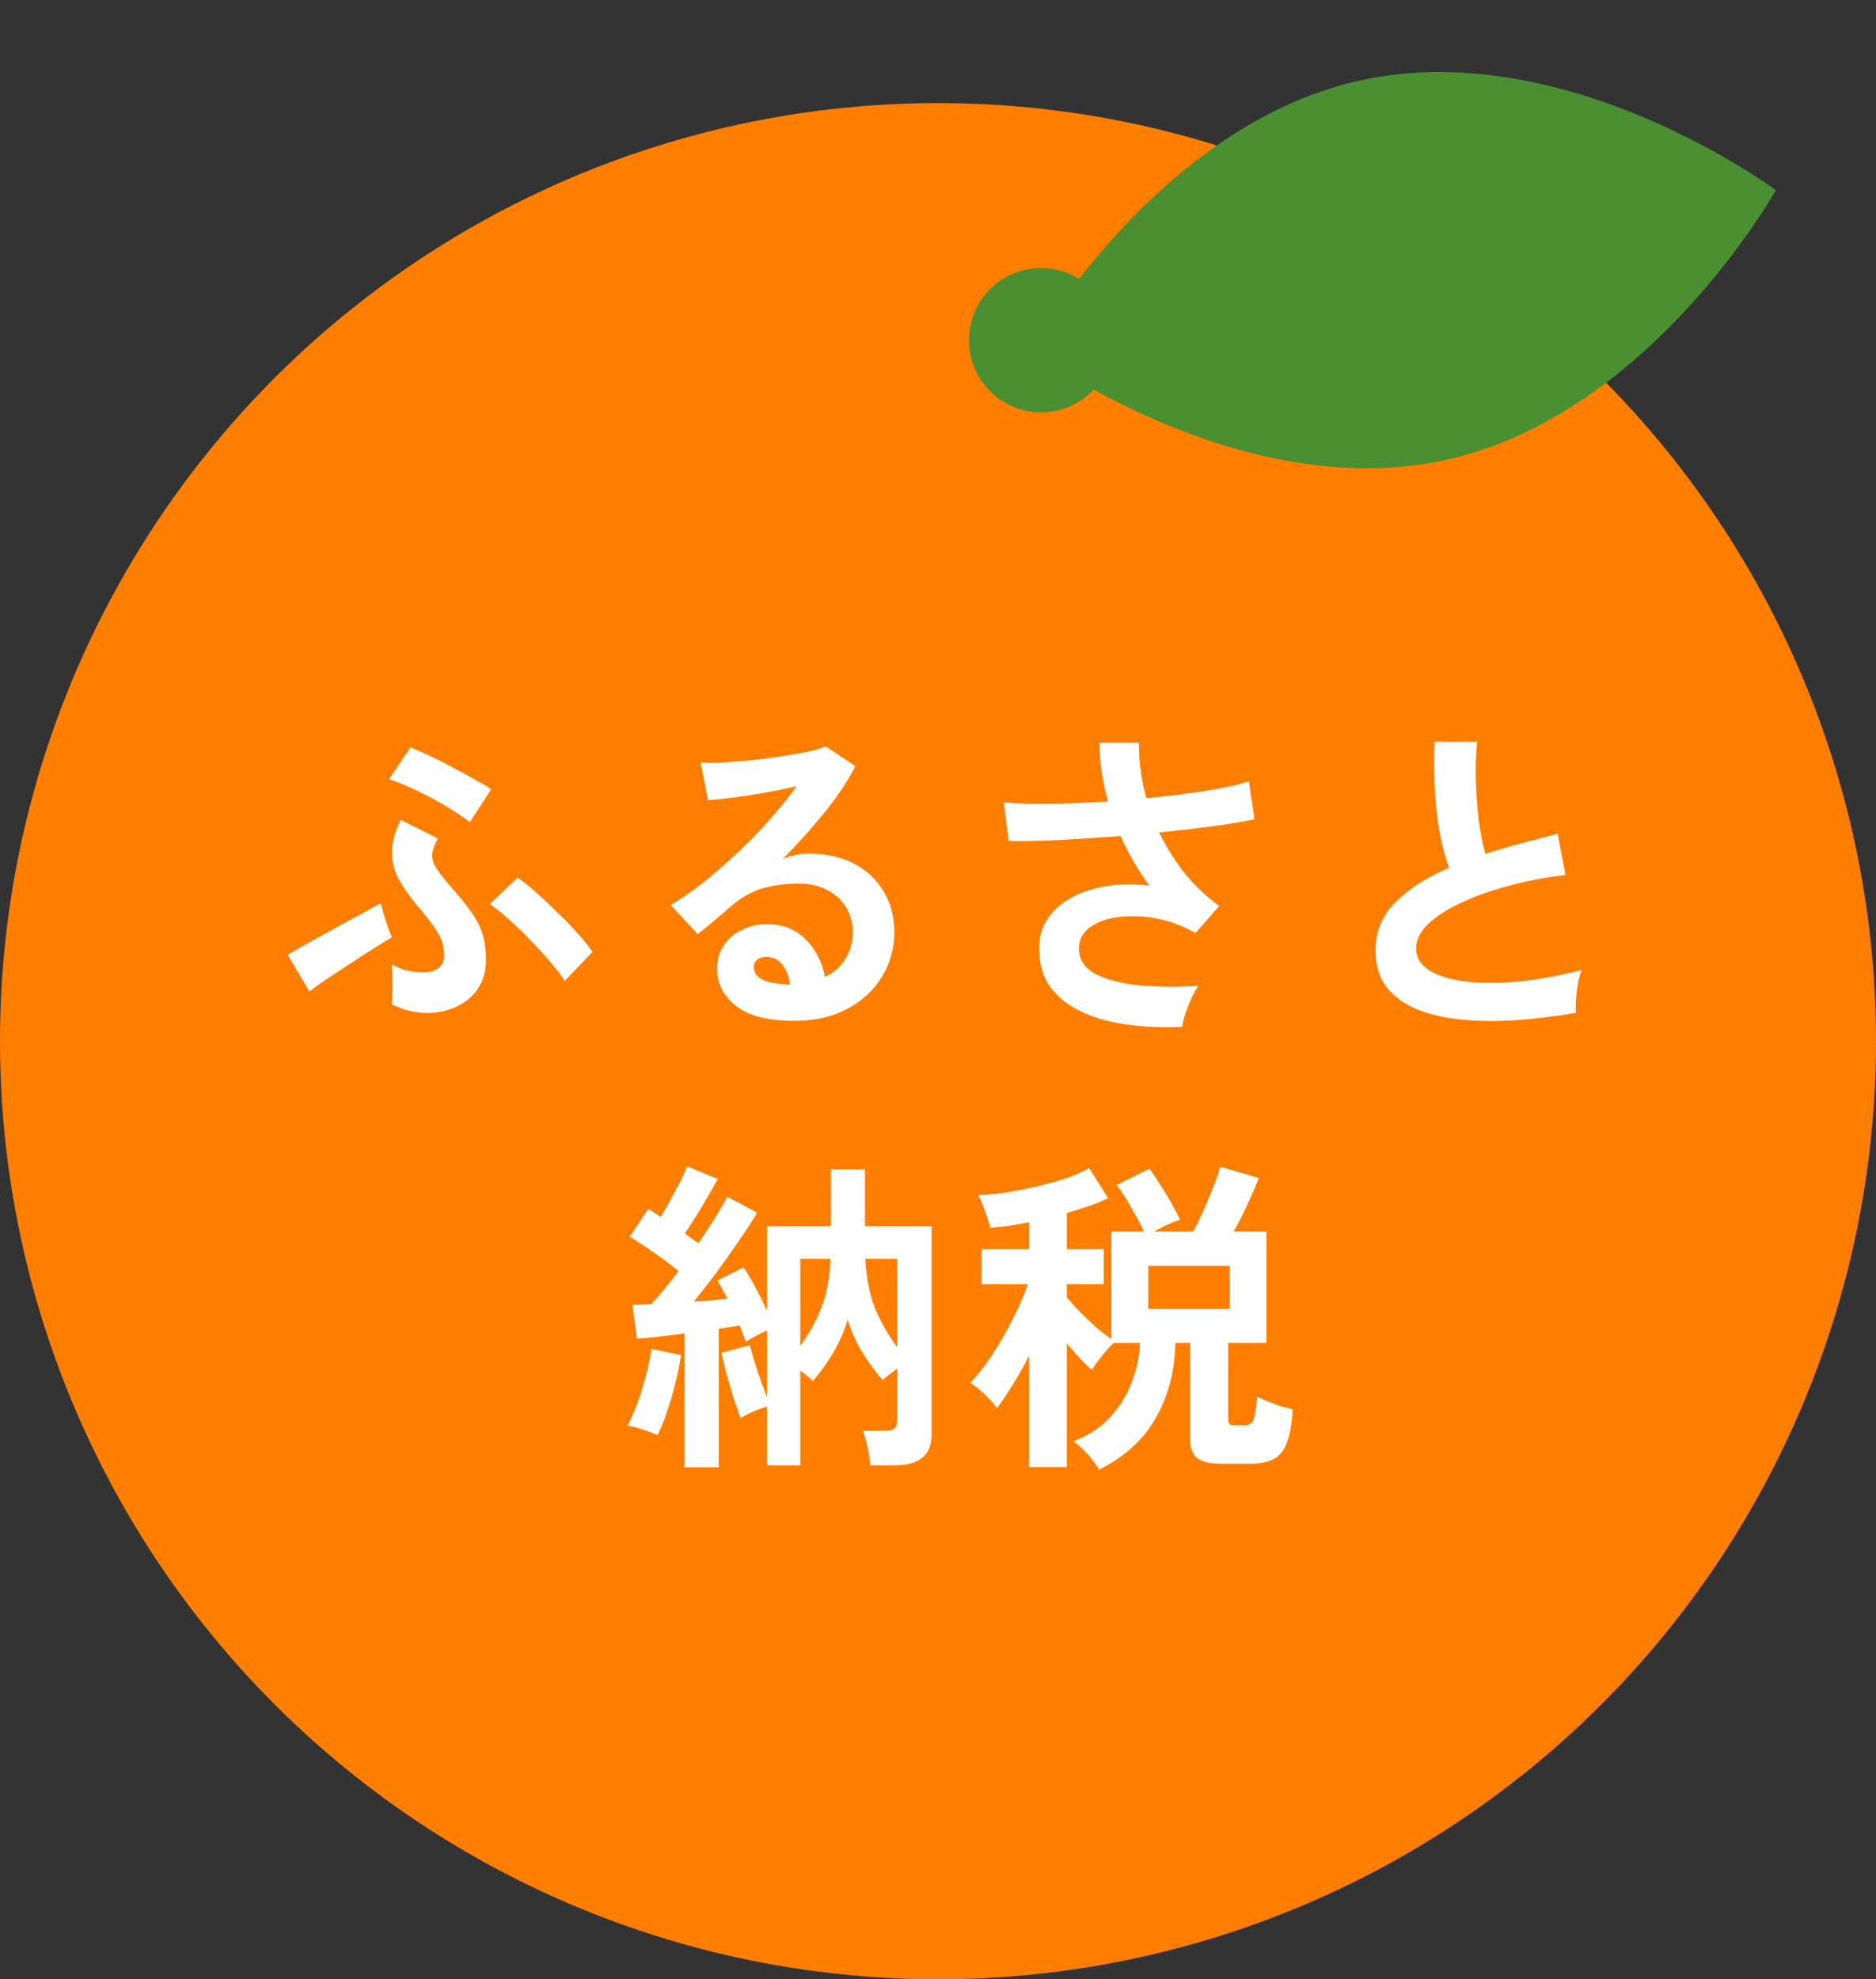
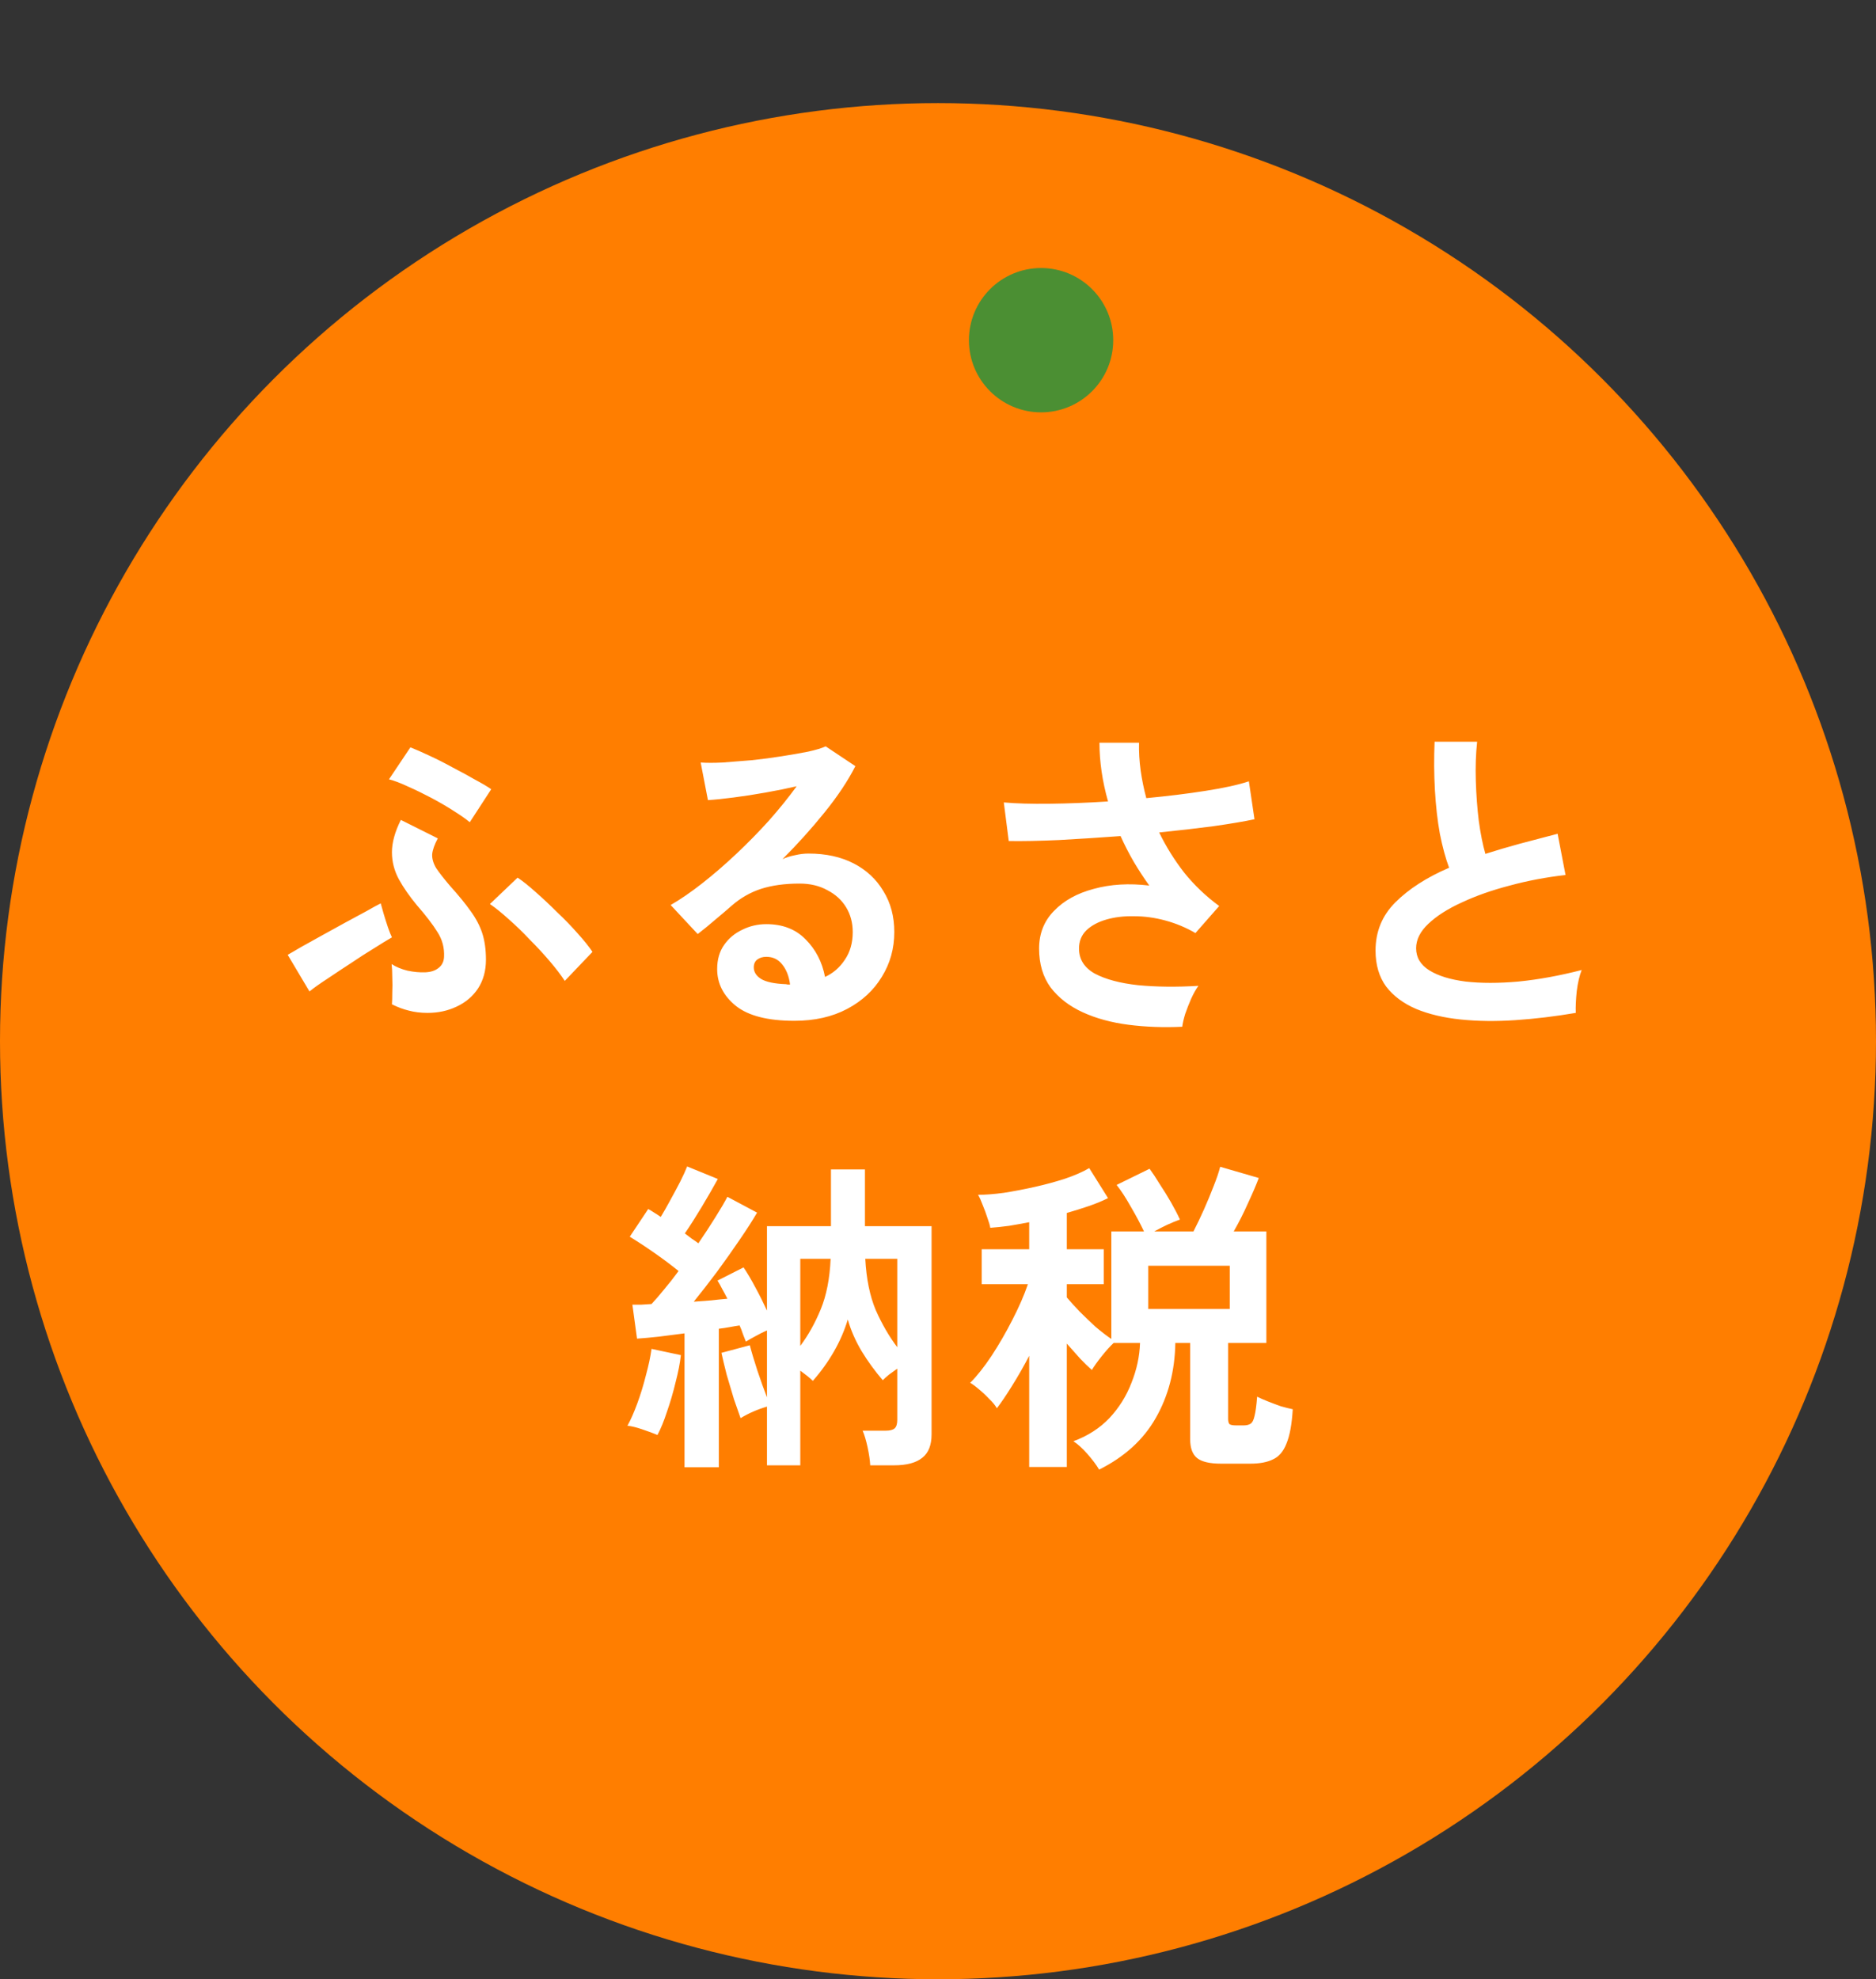
<svg xmlns="http://www.w3.org/2000/svg" width="91" height="96" viewBox="0 0 91 96" fill="none">
  <rect x="0" y="0" width="91" height="96" fill="#333333" stroke="none" />
  <circle cx="45.5" cy="50.5" r="45.5" fill="#FF7E00" />
-   <path d="M70.039 22.329C60.054 24.472 49.979 16.984 49.979 16.984C49.979 16.984 56.095 6.022 66.081 3.879C76.067 1.737 86.141 9.225 86.141 9.225C86.141 9.225 80.025 20.187 70.039 22.329Z" fill="#4B8F33" />
  <circle cx="50.5" cy="16.5" r="3.5" fill="#4B8F33" />
  <path d="M20.74 49.128C20.409 49.128 20.105 49.091 19.828 49.016C19.561 48.952 19.289 48.851 19.012 48.712C19.023 48.584 19.028 48.397 19.028 48.152C19.039 47.907 19.039 47.656 19.028 47.4C19.028 47.144 19.017 46.931 18.996 46.76C19.209 46.899 19.465 47.005 19.764 47.08C20.073 47.144 20.361 47.171 20.628 47.16C20.895 47.149 21.108 47.08 21.268 46.952C21.439 46.824 21.529 46.643 21.54 46.408C21.561 45.971 21.455 45.571 21.22 45.208C20.996 44.845 20.665 44.413 20.228 43.912C19.865 43.475 19.572 43.053 19.348 42.648C19.124 42.232 19.012 41.795 19.012 41.336C19.012 40.867 19.156 40.344 19.444 39.768L21.236 40.664C21.076 40.963 20.985 41.219 20.964 41.432C20.953 41.645 21.017 41.869 21.156 42.104C21.305 42.328 21.535 42.621 21.844 42.984C22.249 43.432 22.58 43.837 22.836 44.2C23.092 44.552 23.279 44.909 23.396 45.272C23.513 45.635 23.572 46.061 23.572 46.552C23.572 47.085 23.444 47.549 23.188 47.944C22.932 48.328 22.585 48.621 22.148 48.824C21.721 49.027 21.252 49.128 20.74 49.128ZM27.396 47.576C27.215 47.299 26.975 46.984 26.676 46.632C26.377 46.28 26.052 45.928 25.7 45.576C25.359 45.213 25.017 44.883 24.676 44.584C24.335 44.275 24.031 44.029 23.764 43.848L25.108 42.568C25.364 42.739 25.657 42.973 25.988 43.272C26.329 43.571 26.676 43.896 27.028 44.248C27.391 44.589 27.721 44.931 28.02 45.272C28.329 45.613 28.569 45.912 28.74 46.168L27.396 47.576ZM15.012 48.088L13.956 46.312C14.116 46.216 14.345 46.083 14.644 45.912C14.953 45.741 15.289 45.555 15.652 45.352C16.025 45.149 16.393 44.947 16.756 44.744C17.129 44.541 17.465 44.36 17.764 44.2C18.063 44.029 18.297 43.901 18.468 43.816C18.5 43.933 18.548 44.104 18.612 44.328C18.676 44.541 18.745 44.76 18.82 44.984C18.895 45.197 18.959 45.357 19.012 45.464C18.788 45.592 18.5 45.768 18.148 45.992C17.796 46.205 17.423 46.445 17.028 46.712C16.633 46.968 16.255 47.219 15.892 47.464C15.529 47.699 15.236 47.907 15.012 48.088ZM22.788 39.88C22.596 39.72 22.329 39.533 21.988 39.32C21.657 39.107 21.3 38.899 20.916 38.696C20.532 38.493 20.159 38.312 19.796 38.152C19.433 37.981 19.124 37.864 18.868 37.8L19.908 36.248C20.153 36.344 20.457 36.477 20.82 36.648C21.193 36.819 21.572 37.011 21.956 37.224C22.351 37.427 22.713 37.624 23.044 37.816C23.385 37.997 23.647 38.152 23.828 38.28L22.788 39.88ZM38.532 49.512C37.252 49.512 36.308 49.272 35.7 48.792C35.092 48.301 34.788 47.704 34.788 47C34.788 46.541 34.9 46.152 35.124 45.832C35.348 45.512 35.641 45.267 36.004 45.096C36.367 44.915 36.756 44.824 37.172 44.824C37.961 44.824 38.596 45.069 39.076 45.56C39.567 46.051 39.881 46.659 40.02 47.384C40.415 47.203 40.735 46.925 40.98 46.552C41.236 46.179 41.364 45.731 41.364 45.208C41.364 44.76 41.257 44.36 41.044 44.008C40.831 43.656 40.527 43.379 40.132 43.176C39.748 42.963 39.3 42.856 38.788 42.856C38.073 42.856 37.449 42.941 36.916 43.112C36.393 43.283 35.919 43.555 35.492 43.928C35.3 44.099 35.044 44.317 34.724 44.584C34.415 44.851 34.121 45.091 33.844 45.304L32.532 43.896C33.012 43.619 33.524 43.267 34.068 42.84C34.612 42.413 35.161 41.939 35.716 41.416C36.271 40.893 36.799 40.355 37.3 39.8C37.801 39.235 38.249 38.68 38.644 38.136C38.185 38.243 37.684 38.344 37.14 38.44C36.607 38.536 36.089 38.616 35.588 38.68C35.097 38.744 34.681 38.787 34.34 38.808L33.988 36.984C34.276 37.005 34.633 37.005 35.06 36.984C35.497 36.952 35.967 36.915 36.468 36.872C36.969 36.819 37.455 36.755 37.924 36.68C38.404 36.605 38.831 36.531 39.204 36.456C39.588 36.371 39.871 36.285 40.052 36.2L41.492 37.16C41.129 37.875 40.628 38.627 39.988 39.416C39.359 40.195 38.681 40.947 37.956 41.672C38.137 41.587 38.34 41.523 38.564 41.48C38.788 41.427 39.007 41.4 39.22 41.4C40.063 41.4 40.793 41.56 41.412 41.88C42.031 42.2 42.511 42.648 42.852 43.224C43.204 43.789 43.38 44.451 43.38 45.208C43.38 46.008 43.177 46.733 42.772 47.384C42.377 48.035 41.817 48.552 41.092 48.936C40.367 49.32 39.513 49.512 38.532 49.512ZM38.324 47.752C38.271 47.347 38.143 47.021 37.94 46.776C37.748 46.531 37.492 46.408 37.172 46.408C37.001 46.408 36.857 46.451 36.74 46.536C36.623 46.621 36.564 46.749 36.564 46.92C36.564 47.144 36.681 47.331 36.916 47.48C37.161 47.629 37.567 47.715 38.132 47.736C38.164 47.747 38.196 47.752 38.228 47.752C38.26 47.752 38.292 47.752 38.324 47.752ZM57.348 49.8C56.441 49.843 55.572 49.811 54.74 49.704C53.908 49.597 53.167 49.395 52.516 49.096C51.865 48.797 51.348 48.397 50.964 47.896C50.591 47.384 50.404 46.755 50.404 46.008C50.404 45.283 50.644 44.675 51.124 44.184C51.604 43.683 52.249 43.325 53.06 43.112C53.871 42.888 54.767 42.835 55.748 42.952C55.481 42.579 55.231 42.195 54.996 41.8C54.761 41.395 54.548 40.979 54.356 40.552C53.332 40.627 52.34 40.691 51.38 40.744C50.42 40.787 49.604 40.803 48.932 40.792L48.692 38.92C49.279 38.973 50.02 38.995 50.916 38.984C51.823 38.973 52.767 38.936 53.748 38.872C53.471 37.891 53.332 36.941 53.332 36.024H55.252C55.241 36.472 55.268 36.925 55.332 37.384C55.396 37.832 55.487 38.275 55.604 38.712C56.628 38.616 57.583 38.499 58.468 38.36C59.364 38.221 60.068 38.067 60.58 37.896L60.852 39.736C60.351 39.843 59.689 39.955 58.868 40.072C58.057 40.179 57.177 40.28 56.228 40.376C56.559 41.059 56.964 41.709 57.444 42.328C57.935 42.936 58.5 43.475 59.14 43.944L57.988 45.256C57.529 44.989 57.044 44.787 56.532 44.648C56.02 44.509 55.513 44.44 55.012 44.44C54.521 44.429 54.073 44.483 53.668 44.6C53.263 44.717 52.937 44.893 52.692 45.128C52.457 45.363 52.34 45.656 52.34 46.008C52.34 46.531 52.596 46.936 53.108 47.224C53.631 47.501 54.329 47.688 55.204 47.784C56.089 47.869 57.065 47.88 58.132 47.816C58.015 47.976 57.897 48.184 57.78 48.44C57.673 48.685 57.577 48.931 57.492 49.176C57.417 49.421 57.369 49.629 57.348 49.8ZM76.436 49.128C75.433 49.299 74.457 49.416 73.508 49.48C72.559 49.544 71.673 49.533 70.852 49.448C70.031 49.363 69.311 49.192 68.692 48.936C68.073 48.669 67.588 48.307 67.236 47.848C66.895 47.379 66.724 46.797 66.724 46.104C66.724 45.187 67.044 44.408 67.684 43.768C68.335 43.117 69.204 42.557 70.292 42.088C70.121 41.629 69.972 41.08 69.844 40.44C69.727 39.789 69.647 39.085 69.604 38.328C69.561 37.56 69.556 36.776 69.588 35.976H71.652C71.588 36.563 71.567 37.197 71.588 37.88C71.609 38.552 71.657 39.197 71.732 39.816C71.817 40.435 71.924 40.968 72.052 41.416C72.585 41.245 73.145 41.08 73.732 40.92C74.329 40.76 74.937 40.6 75.556 40.44L75.94 42.44C75.001 42.547 74.1 42.717 73.236 42.952C72.372 43.176 71.599 43.448 70.916 43.768C70.233 44.077 69.689 44.424 69.284 44.808C68.889 45.181 68.692 45.576 68.692 45.992C68.692 46.44 68.905 46.797 69.332 47.064C69.759 47.331 70.345 47.512 71.092 47.608C71.839 47.693 72.692 47.693 73.652 47.608C74.623 47.512 75.647 47.325 76.724 47.048C76.617 47.315 76.537 47.656 76.484 48.072C76.441 48.488 76.425 48.84 76.436 49.128ZM33.204 71.168V64.672C32.777 64.725 32.361 64.779 31.956 64.832C31.561 64.875 31.209 64.907 30.9 64.928L30.676 63.28C30.804 63.28 30.948 63.28 31.108 63.28C31.268 63.269 31.433 63.259 31.604 63.248C31.785 63.056 31.988 62.821 32.212 62.544C32.447 62.267 32.681 61.968 32.916 61.648C32.575 61.371 32.191 61.083 31.764 60.784C31.337 60.485 30.932 60.219 30.548 59.984L31.444 58.64C31.54 58.693 31.636 58.752 31.732 58.816C31.839 58.88 31.945 58.949 32.052 59.024C32.201 58.779 32.356 58.507 32.516 58.208C32.687 57.899 32.847 57.6 32.996 57.312C33.145 57.013 33.257 56.768 33.332 56.576L34.82 57.184C34.585 57.611 34.324 58.064 34.036 58.544C33.748 59.024 33.476 59.451 33.22 59.824C33.337 59.909 33.449 59.995 33.556 60.08C33.673 60.155 33.78 60.229 33.876 60.304C34.175 59.867 34.447 59.451 34.692 59.056C34.948 58.651 35.145 58.315 35.284 58.048L36.724 58.816C36.5 59.2 36.212 59.648 35.86 60.16C35.519 60.661 35.156 61.173 34.772 61.696C34.388 62.208 34.015 62.688 33.652 63.136C33.94 63.115 34.223 63.093 34.5 63.072C34.777 63.04 35.039 63.013 35.284 62.992C35.199 62.821 35.113 62.661 35.028 62.512C34.953 62.363 34.879 62.229 34.804 62.112L36.068 61.472C36.249 61.739 36.441 62.064 36.644 62.448C36.847 62.821 37.033 63.195 37.204 63.568V59.472H40.308V56.72H41.956V59.472H45.188V69.568C45.188 70.091 45.039 70.469 44.74 70.704C44.441 70.949 43.983 71.072 43.364 71.072H42.212C42.201 70.837 42.159 70.544 42.084 70.192C42.009 69.851 41.929 69.584 41.844 69.392H42.964C43.167 69.392 43.311 69.355 43.396 69.28C43.481 69.205 43.524 69.067 43.524 68.864V66.384C43.385 66.48 43.252 66.576 43.124 66.672C43.007 66.768 42.905 66.859 42.82 66.944C42.436 66.496 42.095 66.027 41.796 65.536C41.497 65.035 41.273 64.523 41.124 64C40.964 64.533 40.74 65.051 40.452 65.552C40.164 66.053 39.823 66.528 39.428 66.976C39.353 66.901 39.263 66.821 39.156 66.736C39.049 66.651 38.937 66.565 38.82 66.48V71.072H37.204V68.224C36.735 68.363 36.308 68.549 35.924 68.784C35.839 68.549 35.732 68.245 35.604 67.872C35.487 67.488 35.369 67.093 35.252 66.688C35.145 66.272 35.06 65.915 34.996 65.616L36.372 65.248C36.457 65.579 36.58 65.989 36.74 66.48C36.9 66.96 37.055 67.392 37.204 67.776V64.528C37.033 64.603 36.852 64.693 36.66 64.8C36.479 64.896 36.319 64.987 36.18 65.072C36.137 64.955 36.089 64.832 36.036 64.704C35.993 64.565 35.94 64.427 35.876 64.288C35.727 64.309 35.567 64.336 35.396 64.368C35.225 64.4 35.049 64.427 34.868 64.448V71.168H33.204ZM31.892 69.6C31.689 69.515 31.444 69.424 31.156 69.328C30.879 69.232 30.639 69.173 30.436 69.152C30.596 68.864 30.756 68.501 30.916 68.064C31.076 67.627 31.215 67.173 31.332 66.704C31.46 66.235 31.551 65.808 31.604 65.424L33.028 65.728C32.985 66.112 32.9 66.549 32.772 67.04C32.655 67.531 32.516 68.005 32.356 68.464C32.207 68.923 32.052 69.301 31.892 69.6ZM43.524 65.344V61.056H41.972C42.025 62.037 42.196 62.869 42.484 63.552C42.783 64.224 43.129 64.821 43.524 65.344ZM38.82 65.28C39.204 64.768 39.535 64.176 39.812 63.504C40.089 62.832 40.249 62.016 40.292 61.056H38.82V65.28ZM53.316 71.28C53.177 71.045 52.985 70.789 52.74 70.512C52.505 70.245 52.281 70.043 52.068 69.904C52.761 69.648 53.343 69.275 53.812 68.784C54.281 68.283 54.639 67.712 54.884 67.072C55.14 66.432 55.279 65.787 55.3 65.136H54.02C53.849 65.296 53.657 65.509 53.444 65.776C53.231 66.043 53.071 66.267 52.964 66.448C52.793 66.299 52.601 66.112 52.388 65.888C52.175 65.653 51.961 65.413 51.748 65.168V71.152H49.924V65.76C49.657 66.272 49.38 66.757 49.092 67.216C48.815 67.664 48.569 68.027 48.356 68.304C48.271 68.155 48.143 68 47.972 67.84C47.812 67.669 47.647 67.515 47.476 67.376C47.316 67.237 47.177 67.136 47.06 67.072C47.391 66.741 47.737 66.304 48.1 65.76C48.463 65.205 48.799 64.624 49.108 64.016C49.428 63.397 49.679 62.821 49.86 62.288H47.62V60.592H49.924V59.28C49.593 59.344 49.268 59.403 48.948 59.456C48.628 59.499 48.324 59.531 48.036 59.552C48.015 59.424 47.967 59.259 47.892 59.056C47.828 58.853 47.753 58.651 47.668 58.448C47.593 58.245 47.519 58.08 47.444 57.952C47.796 57.952 48.212 57.92 48.692 57.856C49.172 57.781 49.673 57.685 50.196 57.568C50.719 57.451 51.209 57.317 51.668 57.168C52.137 57.008 52.527 56.837 52.836 56.656L53.748 58.112C53.471 58.251 53.161 58.379 52.82 58.496C52.479 58.613 52.121 58.725 51.748 58.832V60.592H53.54V62.288H51.748V62.928C51.919 63.131 52.127 63.36 52.372 63.616C52.617 63.861 52.873 64.107 53.14 64.352C53.417 64.587 53.673 64.784 53.908 64.944V59.728H55.492C55.321 59.365 55.108 58.965 54.852 58.528C54.607 58.091 54.377 57.739 54.164 57.472L55.764 56.688C55.913 56.891 56.079 57.141 56.26 57.44C56.452 57.728 56.633 58.021 56.804 58.32C56.975 58.619 57.119 58.896 57.236 59.152C57.055 59.216 56.847 59.301 56.612 59.408C56.388 59.515 56.18 59.621 55.988 59.728H57.892C58.063 59.397 58.233 59.04 58.404 58.656C58.575 58.272 58.729 57.899 58.868 57.536C59.017 57.163 59.124 56.848 59.188 56.592L61.06 57.136C60.932 57.477 60.756 57.888 60.532 58.368C60.319 58.848 60.089 59.301 59.844 59.728H61.428V65.136H59.572V68.816C59.572 68.933 59.593 69.019 59.636 69.072C59.689 69.115 59.801 69.136 59.972 69.136H60.324C60.463 69.136 60.575 69.109 60.66 69.056C60.745 69.003 60.809 68.88 60.852 68.688C60.905 68.485 60.948 68.171 60.98 67.744C61.108 67.808 61.279 67.883 61.492 67.968C61.705 68.053 61.919 68.133 62.132 68.208C62.356 68.272 62.548 68.32 62.708 68.352C62.665 69.077 62.564 69.632 62.404 70.016C62.255 70.4 62.036 70.656 61.748 70.784C61.471 70.923 61.103 70.992 60.644 70.992H59.236C58.681 70.992 58.292 70.901 58.068 70.72C57.844 70.539 57.732 70.235 57.732 69.808V65.136H57.012C56.991 66.491 56.676 67.701 56.068 68.768C55.471 69.824 54.553 70.661 53.316 71.28ZM55.7 63.488H59.652V61.392H55.7V63.488Z" fill="white" />
</svg>